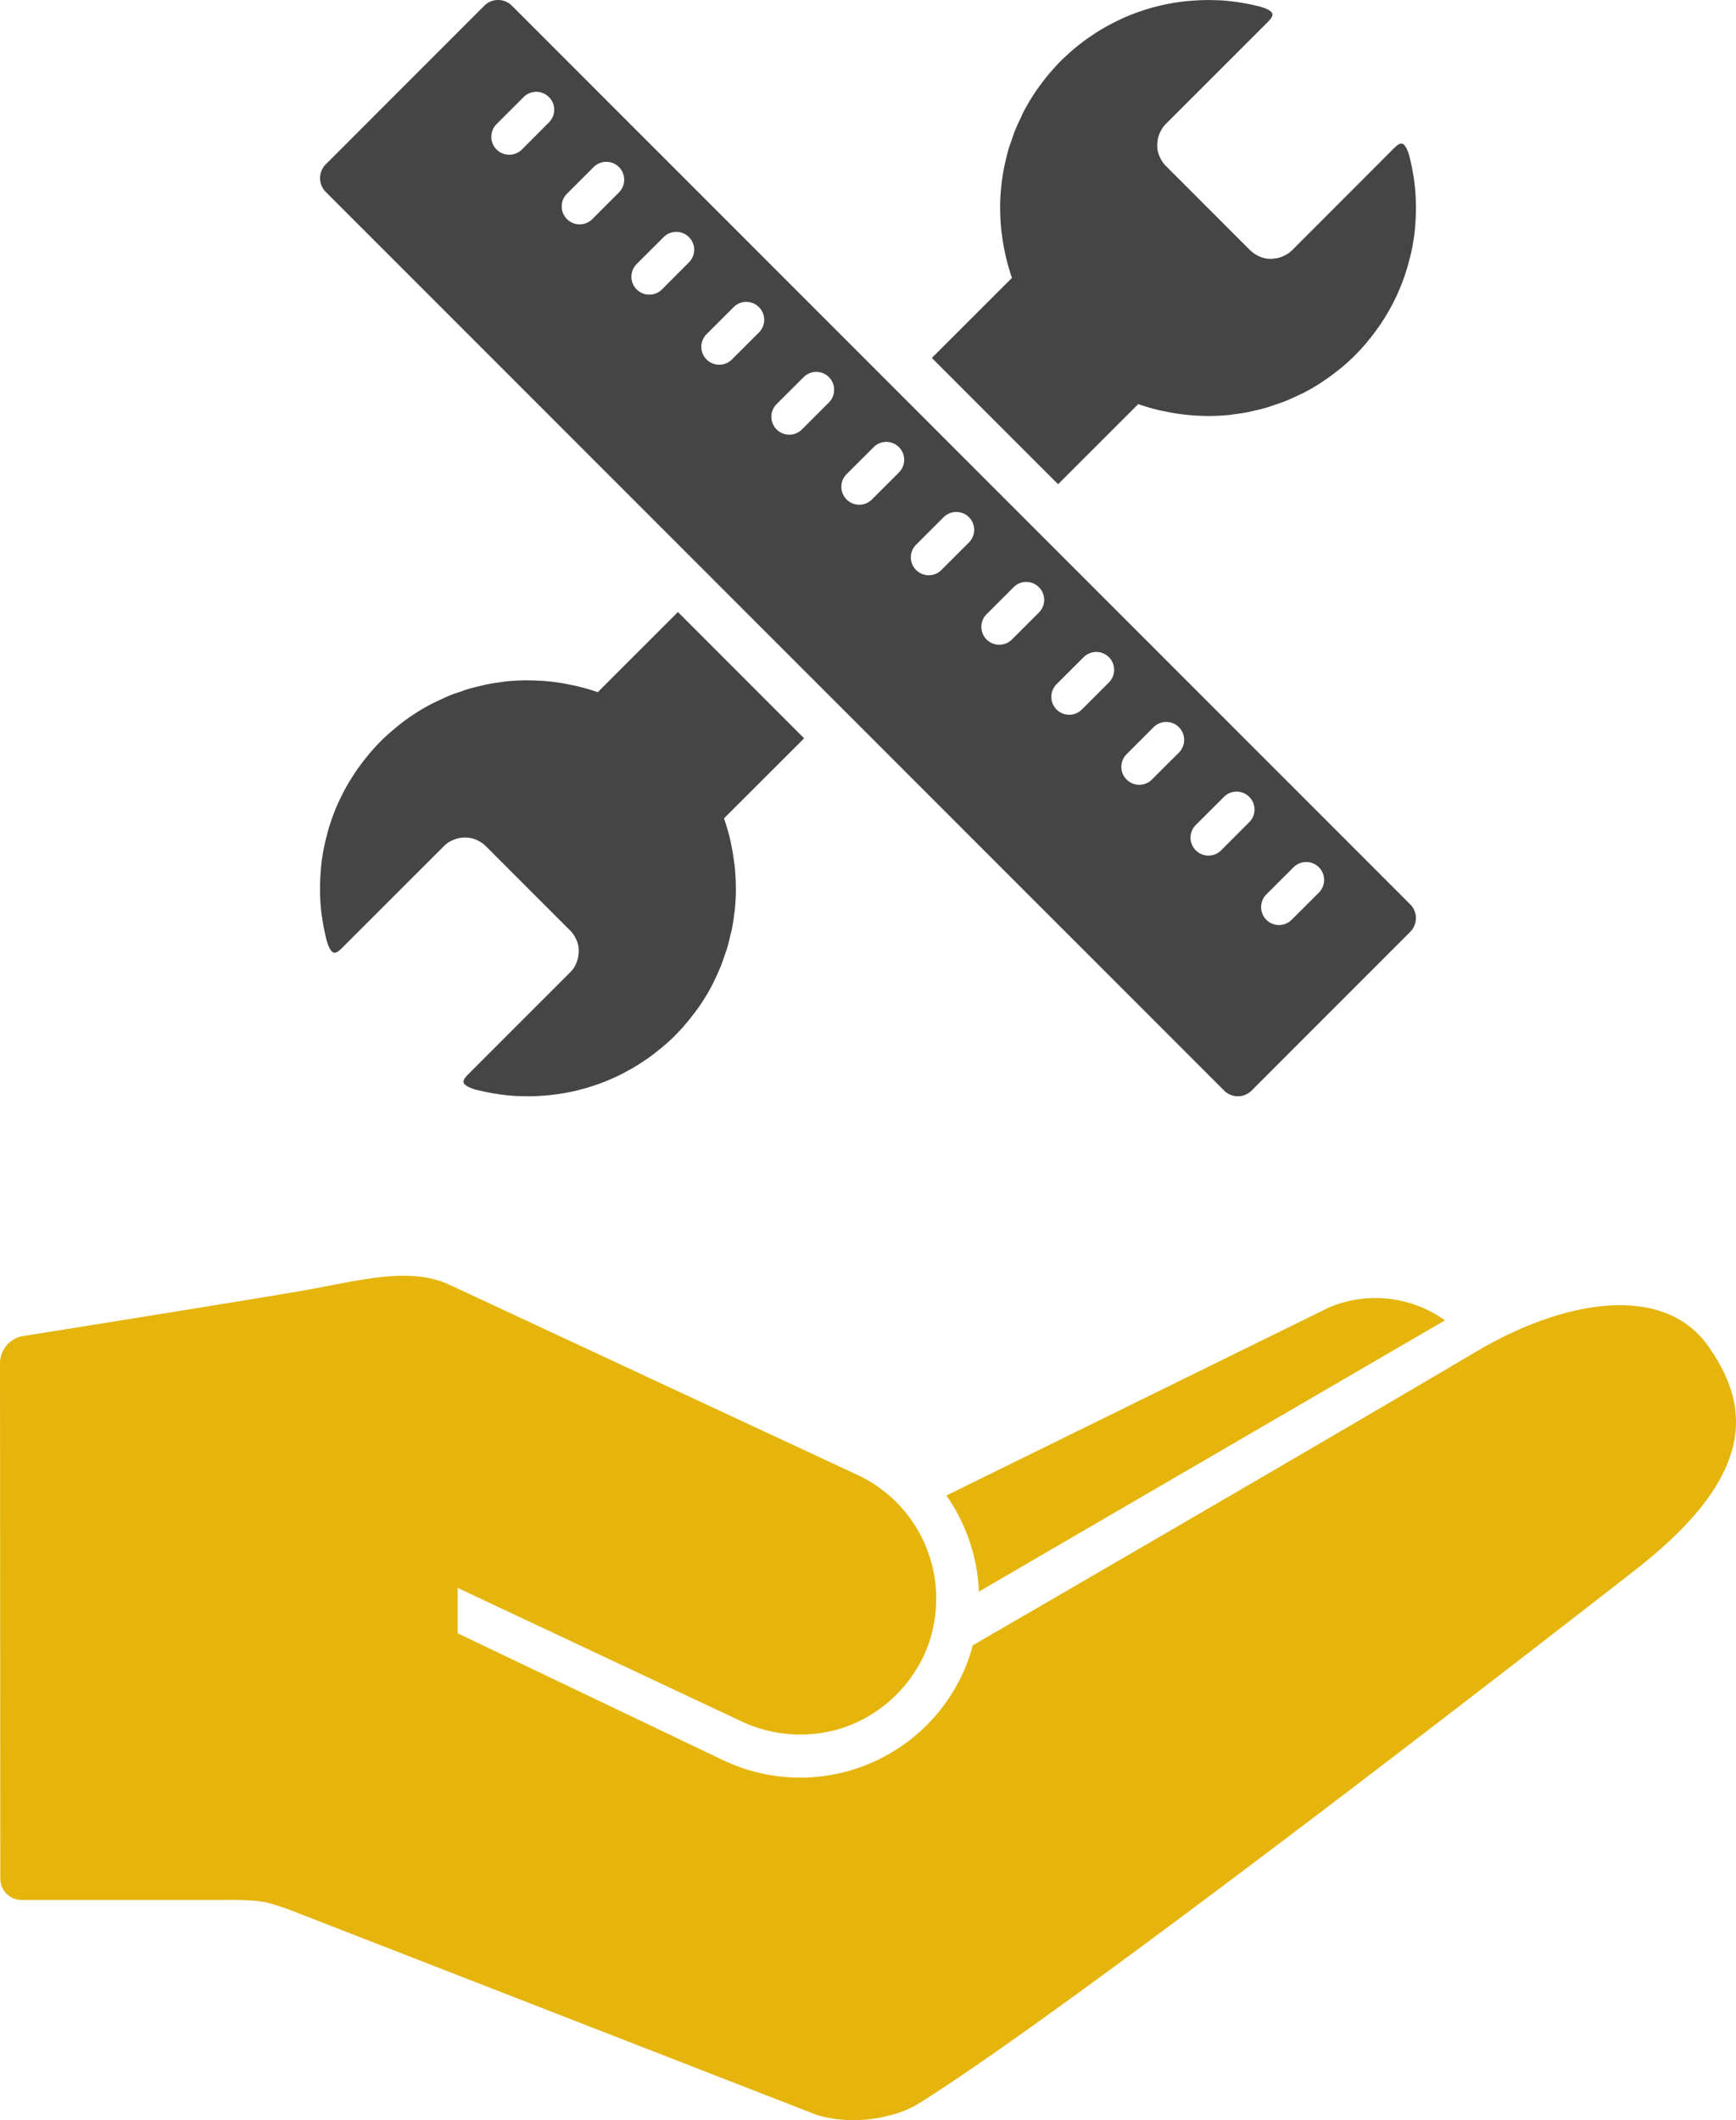
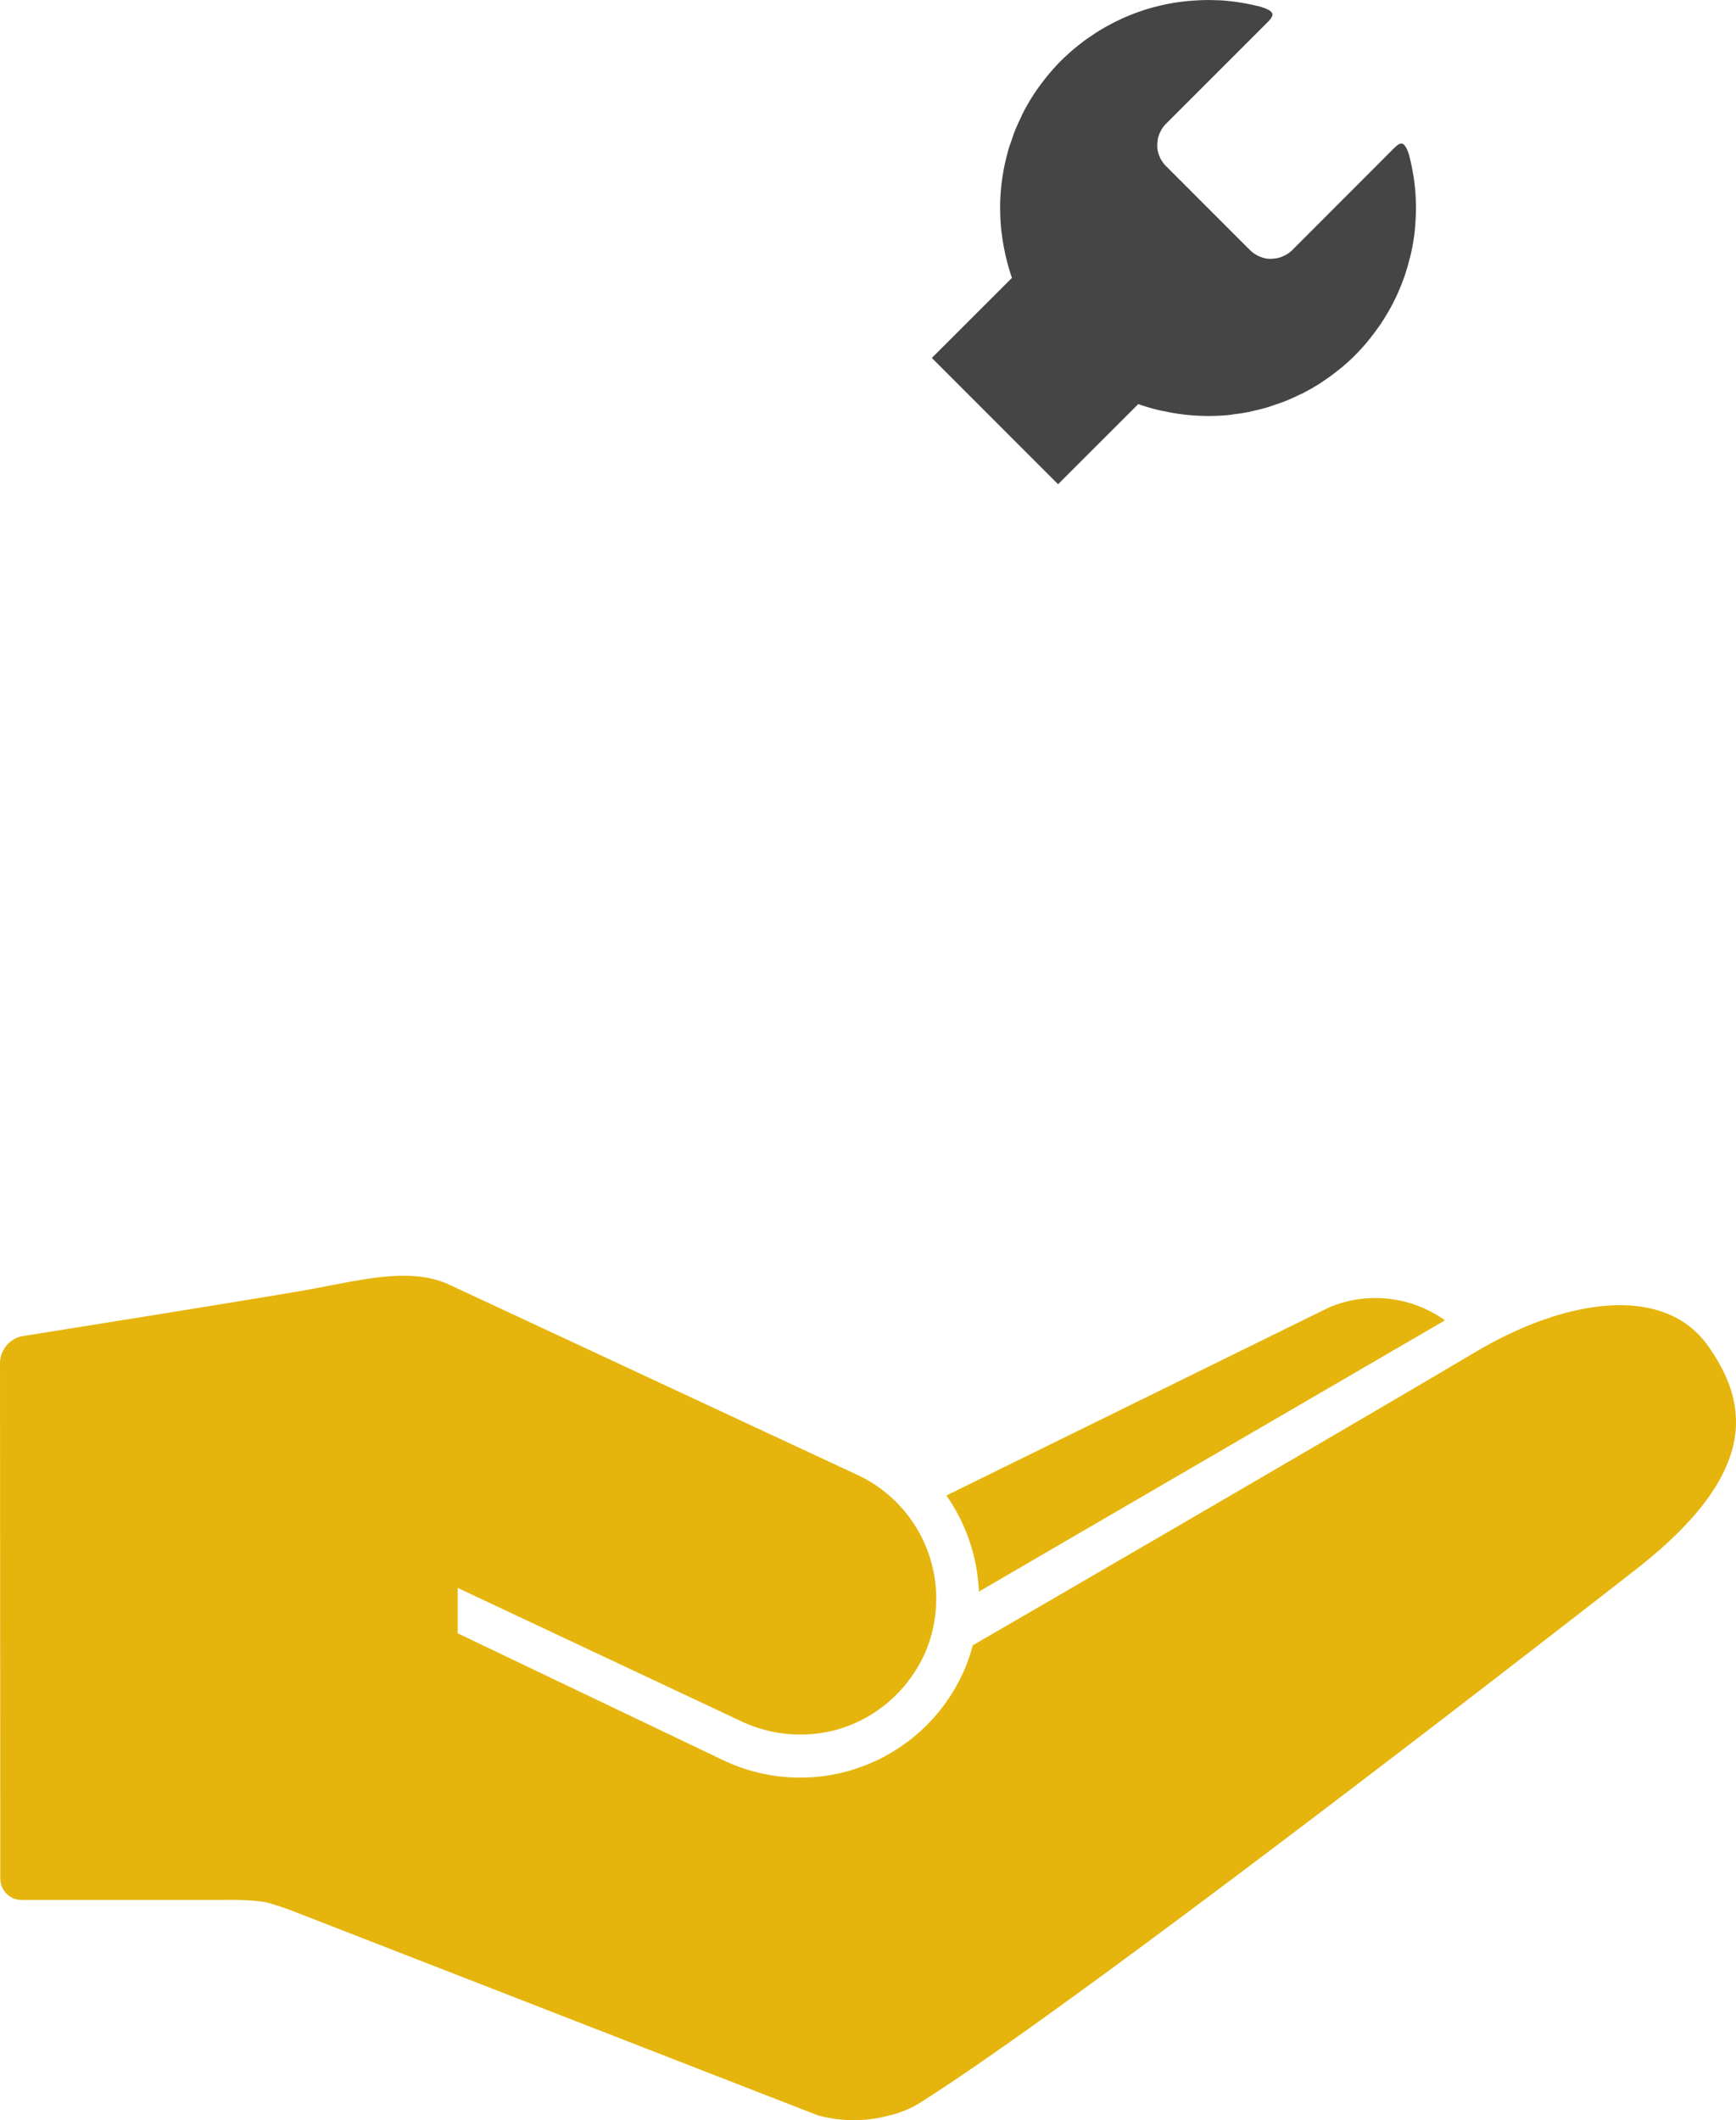
<svg xmlns="http://www.w3.org/2000/svg" id="Livello_1" data-name="Livello 1" viewBox="0 0 425.748 519.8">
  <defs>
    <style> .cls-1 { fill: #e5b50d; } .cls-2 { fill: #454545; } </style>
  </defs>
  <title>208ae032-4598-4cef-92d7-7837cb5a34bf</title>
  <g>
    <path class="cls-1" d="M354.374,323.706a29.309,29.309,0,0,0-28.345-3.206L232.1,366.645a44.258,44.258,0,0,1,7.97,23.566Zm64.6,6.382c-10.593-15.147-34.4-12.062-57.113,1.378-38.983,23.073-123.3,71.915-123.3,71.915a40.979,40.979,0,0,1-2.531,7.065A43.9,43.9,0,0,1,177.689,431.7l-65.442-31.268V389.3l69.893,32.862a33.886,33.886,0,0,0,21.275,2.33c.27-.06.554-.1.808-.164a33.416,33.416,0,0,0,17.35-10.742A34.254,34.254,0,0,0,226.515,406a33.1,33.1,0,0,0,2.757-9.319,33.492,33.492,0,0,0-18.936-35.059l-100.1-46.639c-9.963-4.63-22.368-.928-36.346,1.5-14.248,2.471-68.753,11.161-68.753,11.161A6.872,6.872,0,0,0,0,334.028L.075,460.569a5.255,5.255,0,0,0,5.244,5.25H54.64s7.027-.2,10.893.623a78.516,78.516,0,0,1,7.625,2.607L200.537,518.6a33.157,33.157,0,0,0,16.839.216,26,26,0,0,0,7.642-2.906c39.823-24.855,162.646-120.585,176.131-131.094C432.057,360.712,428.567,343.789,418.978,330.088Z" />
    <g>
      <g>
-         <path class="cls-2" d="M177.554,200.642a52.24,52.24,0,0,1,1.514,5.169c.12.479.195.951.284,1.408.285,1.333.509,2.651.66,3.986.089.479.15.959.195,1.453.149,1.5.239,3.025.255,4.555,0,.239.015.509.015.749a53.246,53.246,0,0,1-.315,5.543c-.031.255-.09.509-.121.764-.149,1.237-.328,2.45-.583,3.671-.106.494-.226.974-.376,1.483-.209.98-.434,1.931-.718,2.9-.195.637-.436,1.281-.644,1.91-.27.81-.54,1.588-.854,2.4-.465,1.2-1.019,2.4-1.588,3.581-.164.3-.27.6-.419.907a.014.014,0,0,0-.015.014,46.924,46.924,0,0,1-2.547,4.4,1.5,1.5,0,0,0-.135.224c-.824,1.229-1.694,2.412-2.622,3.581-.255.33-.5.644-.764.951-1,1.236-2.053,2.406-3.206,3.573-.989,1-2.037,1.933-3.087,2.817-.15.15-.315.262-.479.4a2.575,2.575,0,0,0-.42.33c-.839.673-1.678,1.333-2.547,1.933,0,.029-.031.029-.044.044-.285.21-.569.39-.87.577-.928.637-1.872,1.243-2.831,1.806a5.18,5.18,0,0,1-.69.388c-1.154.652-2.337,1.289-3.535,1.844-.06.029-.12.045-.179.074-1.47.69-2.967,1.289-4.466,1.829-.06.015-.12.029-.209.045a41.37,41.37,0,0,1-4.345,1.289c-.15.045-.315.091-.465.143a53.83,53.83,0,0,1-9.214,1.31l-.809.046c-1.349.045-2.7.045-4.046-.015-.195,0-.39,0-.6-.015-1.437-.075-2.877-.224-4.314-.419-.239-.046-.465-.075-.689-.121-.135-.014-.27-.037-.405-.06-1.184-.18-2.352-.419-3.521-.7-.39-.089-.809-.164-1.2-.268-.15-.046-.315-.12-.48-.166-.884-.284-2.1-.809-2.4-1.484s.6-1.6,1.168-2.172l24.93-24.93a7.89,7.89,0,0,0,1.049-1.3c.091-.158.135-.315.226-.45a9.772,9.772,0,0,0,.434-1.049c.06-.18.135-.359.179-.539.075-.368.135-.719.18-1.094.015-.166.031-.33.031-.509a6.8,6.8,0,0,0-.091-1.559v-.023h0a8.828,8.828,0,0,0-.359-1.206,2.746,2.746,0,0,1-.15-.344c-.15-.27-.285-.569-.45-.832a1.828,1.828,0,0,0-.195-.322,5.96,5.96,0,0,0-.855-1.034h0l-20.675-20.676h0a8.62,8.62,0,0,0-1.019-.853c-.12-.075-.239-.135-.345-.21-.284-.15-.554-.3-.853-.45-.091-.029-.21-.09-.33-.135a8.527,8.527,0,0,0-1.2-.359h-.015a8.777,8.777,0,0,0-1.588-.106,4.106,4.106,0,0,0-.5.046,5.476,5.476,0,0,0-1.079.179c-.179.037-.359.1-.554.164a8.761,8.761,0,0,0-1.019.442c-.166.083-.315.143-.465.233a6.6,6.6,0,0,0-1.318,1.048s-18.593,18.571-24.93,24.909c-.555.561-1.468,1.46-2.172,1.161-.675-.278-1.184-1.5-1.483-2.382-.044-.166-.1-.315-.15-.457-.1-.426-.209-.876-.3-1.3-.27-1.138-.494-2.261-.675-3.43a2.225,2.225,0,0,1-.074-.42c-.031-.239-.075-.456-.106-.689-.209-1.422-.344-2.846-.434-4.3-.015-.21,0-.436-.015-.644-.044-1.312-.044-2.622,0-3.918,0-.337.015-.652.046-.966.074-1.5.195-2.967.4-4.435.015-.06.015-.112.031-.172.224-1.505.509-3,.868-4.48.046-.2.106-.4.15-.606.359-1.439.764-2.847,1.258-4.256a1.823,1.823,0,0,1,.075-.224c.525-1.5,1.123-3,1.8-4.464a.593.593,0,0,0,.089-.166c.571-1.214,1.184-2.4,1.829-3.55.15-.241.284-.488.419-.727.569-.936,1.154-1.85,1.769-2.778.195-.285.39-.577.6-.878a.081.081,0,0,0,.046-.044c.614-.868,1.243-1.7,1.918-2.525.12-.149.239-.3.359-.45.135-.164.255-.328.39-.479.9-1.049,1.813-2.068,2.817-3.064l.015-.023h0c1.138-1.154,2.352-2.188,3.565-3.2.314-.269.629-.517.944-.786,1.169-.914,2.352-1.783,3.581-2.577.075-.044.15-.12.239-.164,1.424-.914,2.892-1.769,4.391-2.541l.014-.008c.3-.164.6-.268.885-.419,1.2-.569,2.381-1.131,3.61-1.619.779-.33,1.588-.569,2.383-.824.644-.224,1.273-.479,1.918-.66.959-.284,1.947-.5,2.921-.749.48-.1.959-.232,1.468-.338,1.229-.261,2.487-.442,3.746-.591.209-.031.434-.09.658-.113,1.858-.216,3.716-.292,5.574-.322.239,0,.45.031.674.031,1.543.015,3.1.1,4.63.239.48.052.944.106,1.439.166,1.347.18,2.666.4,4.015.7.463.081.913.164,1.378.291A51.143,51.143,0,0,1,146.6,169.7h0l19.656-19.65,30.954,30.961Z" />
        <path class="cls-2" d="M248.18,68.124a48,48,0,0,1-1.482-5.155c-.135-.463-.21-.959-.315-1.422-.27-1.319-.509-2.637-.66-3.97-.075-.48-.15-.959-.195-1.439-.135-1.528-.226-3.056-.239-4.576,0-.239-.015-.5-.015-.741a49.048,49.048,0,0,1,.33-5.544,6.544,6.544,0,0,1,.089-.772c.181-1.206.345-2.449.6-3.648.09-.509.239-1,.345-1.513.224-.959.463-1.918.733-2.892.179-.644.449-1.258.66-1.9.27-.808.525-1.6.839-2.4.479-1.2,1.034-2.39,1.617-3.567a7.765,7.765,0,0,1,.405-.905.033.033,0,0,1,.015-.031,50.777,50.777,0,0,1,2.547-4.4,1.914,1.914,0,0,1,.15-.226c.793-1.214,1.677-2.412,2.606-3.595.239-.316.479-.623.749-.945,1.019-1.213,2.068-2.412,3.206-3.55,1.019-1,2.037-1.918,3.087-2.832l.494-.4a3.379,3.379,0,0,0,.419-.336c.825-.675,1.663-1.319,2.533-1.925.029-.015.029-.031.06-.044.284-.195.569-.39.868-.584.93-.644,1.858-1.244,2.817-1.8.21-.127.465-.255.675-.4,1.183-.644,2.352-1.258,3.581-1.827.045-.031.089-.046.164-.09,1.453-.674,2.952-1.273,4.464-1.812a1.841,1.841,0,0,0,.195-.054,42.916,42.916,0,0,1,4.345-1.295,3.715,3.715,0,0,0,.465-.12,50.751,50.751,0,0,1,9.23-1.319c.269-.023.554-.029.809-.044C295.719,0,297.082,0,298.4.06c.21.006.4.006.6.006,1.454.075,2.907.233,4.331.428.224.029.463.089.689.112.135.023.255.037.405.068,1.168.172,2.367.419,3.506.7.419.09.808.164,1.2.27.164.06.33.112.48.164.9.285,2.126.81,2.4,1.468.285.7-.6,1.619-1.169,2.2L285.905,30.4a6.7,6.7,0,0,0-1.019,1.318c-.089.15-.149.314-.239.449a7.735,7.735,0,0,0-.45,1.026c-.06.173-.1.361-.164.548a6.629,6.629,0,0,0-.166,1.094,2.949,2.949,0,0,0-.045.494,8.115,8.115,0,0,0,.089,1.588h0a6.2,6.2,0,0,0,.376,1.2c.045.12.089.241.135.36a8.969,8.969,0,0,0,.434.839c.075.1.135.209.224.328a5.78,5.78,0,0,0,.824,1.019h0L306.6,61.36h.014a7.287,7.287,0,0,0,1.019.832,2.591,2.591,0,0,0,.33.195,6.436,6.436,0,0,0,.824.449c.121.06.255.1.345.149a9.314,9.314,0,0,0,1.213.361h.015a7.036,7.036,0,0,0,1.588.1,3.974,3.974,0,0,0,.479-.06,5.492,5.492,0,0,0,1.094-.166,5.564,5.564,0,0,0,.54-.164,5.778,5.778,0,0,0,1.034-.449c.149-.09.315-.135.45-.224a7.678,7.678,0,0,0,1.333-1.026s18.593-18.6,24.915-24.938c.554-.548,1.484-1.468,2.188-1.161.66.278,1.2,1.52,1.483,2.39.044.149.1.328.135.463q.156.63.315,1.3c.255,1.115.494,2.263.673,3.409a3.888,3.888,0,0,0,.091.426c.014.224.06.465.089.689.195,1.424.345,2.861.42,4.316.014.2.014.411.014.644a38.008,38.008,0,0,1,.015,3.924c-.015.314-.015.629-.044.936-.075,1.507-.195,2.99-.405,4.443a.3.3,0,0,0-.029.164,45.634,45.634,0,0,1-.87,4.48c-.045.21-.1.405-.164.6-.374,1.445-.764,2.861-1.244,4.262a2.288,2.288,0,0,1-.089.226c-.525,1.52-1.138,3.019-1.8,4.464-.031.068-.06.127-.09.187-.554,1.19-1.167,2.375-1.827,3.536-.15.239-.27.479-.42.718-.554.945-1.138,1.889-1.752,2.78-.195.291-.39.584-.629.884,0,.023-.015.038-.046.052-.583.854-1.227,1.694-1.887,2.518a5.008,5.008,0,0,0-.359.442c-.15.158-.255.322-.4.5-.884,1.034-1.813,2.06-2.8,3.042v.014l-.015.015c-1.154,1.154-2.352,2.211-3.55,3.214-.33.247-.66.5-.974.756a40.666,40.666,0,0,1-3.581,2.577,1.107,1.107,0,0,1-.225.18c-1.437.92-2.89,1.767-4.389,2.531a.109.109,0,0,0-.031.031c-.284.143-.583.247-.868.39-1.2.585-2.4,1.138-3.625,1.625-.779.322-1.574.569-2.367.832-.644.218-1.273.465-1.918.644-.974.3-1.948.54-2.907.749-.509.106-.988.262-1.484.345-1.243.27-2.5.457-3.73.6-.225.021-.465.075-.689.12a51.408,51.408,0,0,1-5.574.307c-.21,0-.434-.008-.66,0-1.559-.037-3.116-.1-4.644-.27-.48-.037-.944-.112-1.408-.164-1.349-.172-2.7-.405-4.03-.7-.465-.075-.914-.166-1.379-.27a51.646,51.646,0,0,1-5.169-1.513v.014l-19.656,19.634-30.954-30.96Z" />
      </g>
-       <path class="cls-2" d="M345.85,221.714,125.536,1.393a4.792,4.792,0,0,0-6.756,0L79.885,40.3a4.783,4.783,0,0,0,0,6.749L300.2,267.357a4.766,4.766,0,0,0,6.741.023l38.91-38.924A4.777,4.777,0,0,0,345.85,221.714ZM134.63,23.806a4.359,4.359,0,0,1,0,6.195l-6.667,6.691a4.4,4.4,0,0,1-6.218-6.226l6.667-6.66A4.386,4.386,0,0,1,134.63,23.806ZM293.4,202.126l6.683-6.668a4.386,4.386,0,1,1,6.2,6.2l-6.668,6.681a4.4,4.4,0,1,1-6.218-6.216ZM151.8,40.961a4.412,4.412,0,0,1,0,6.216l-6.681,6.683a4.4,4.4,0,0,1-6.2-6.233l6.666-6.666A4.4,4.4,0,0,1,151.8,40.961ZM168.955,58.13a4.368,4.368,0,0,1,0,6.2l-6.668,6.683a4.394,4.394,0,0,1-6.2-6.226l6.668-6.66A4.382,4.382,0,0,1,168.955,58.13ZM186.124,75.3a4.382,4.382,0,0,1,.015,6.2l-6.681,6.666a4.389,4.389,0,0,1-6.218-6.195l6.681-6.674A4.379,4.379,0,0,1,186.124,75.3Zm17.17,17.161a4.4,4.4,0,0,1,0,6.2l-6.683,6.683a4.394,4.394,0,0,1-6.2-6.226l6.683-6.66A4.382,4.382,0,0,1,203.294,92.462Zm17.169,17.163a4.4,4.4,0,0,1,0,6.209l-6.681,6.675a4.391,4.391,0,0,1-6.2-6.218l6.681-6.666A4.379,4.379,0,0,1,220.463,109.625Zm17.169,17.169a4.393,4.393,0,0,1,0,6.2l-6.681,6.675a4.389,4.389,0,1,1-6.2-6.21l6.683-6.667A4.394,4.394,0,0,1,237.632,126.794Zm17.155,17.169a4.382,4.382,0,0,1,.015,6.2l-6.683,6.675a4.391,4.391,0,0,1-6.2-6.218l6.667-6.66A4.368,4.368,0,0,1,254.787,143.963Zm17.171,17.155a4.4,4.4,0,0,1,0,6.2L265.275,174a4.391,4.391,0,0,1-6.2-6.218l6.683-6.667A4.4,4.4,0,0,1,271.958,161.118Zm17.169,17.169a4.419,4.419,0,0,1,.015,6.21l-6.7,6.683a4.394,4.394,0,0,1-6.2-6.226l6.668-6.667A4.4,4.4,0,0,1,289.127,178.287Zm34.324,34.332a4.419,4.419,0,0,1,.015,6.21l-6.7,6.675a4.368,4.368,0,0,1-6.2,0,4.421,4.421,0,0,1,0-6.226l6.681-6.66A4.41,4.41,0,0,1,323.451,212.619Z" />
    </g>
  </g>
</svg>